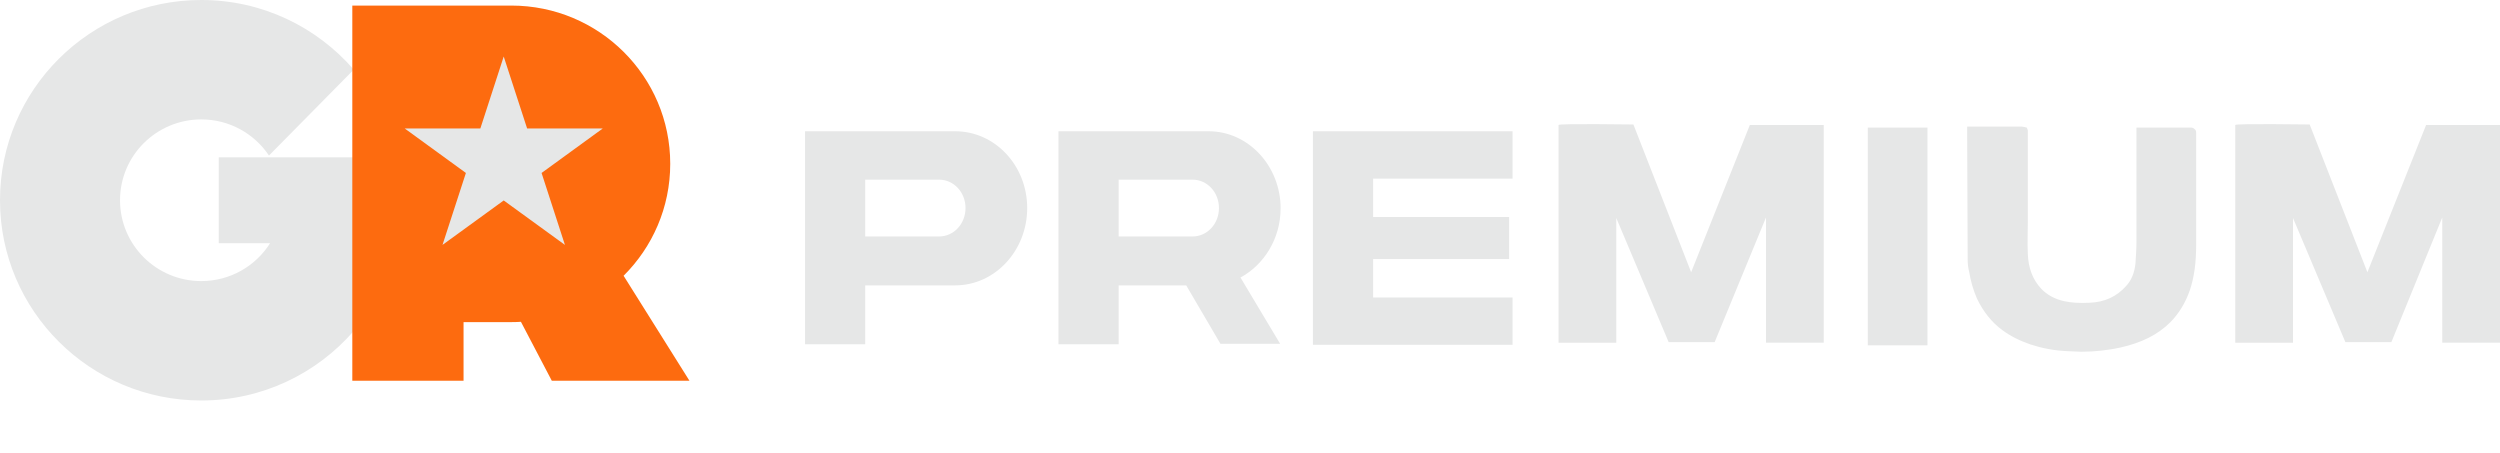
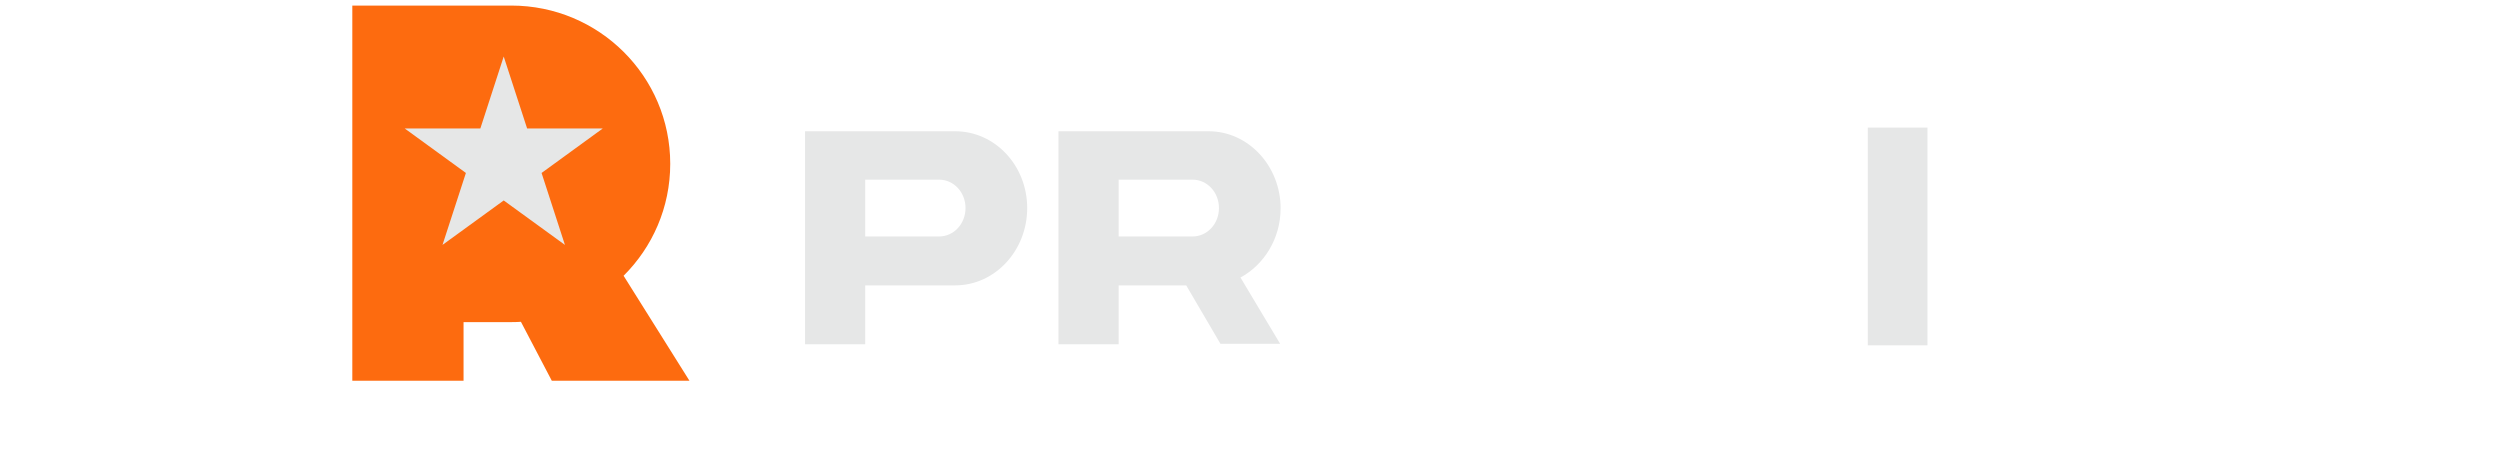
<svg xmlns="http://www.w3.org/2000/svg" id="Layer_1" data-name="Layer 1" viewBox="0 0 489.27 88.69">
  <defs>
    <style>
      .cls-1 {
        fill: #e6e7e7;
      }

      .cls-2 {
        fill: #fd6b0f;
      }
    </style>
  </defs>
-   <path class="cls-1" d="m69.22,64.35V30.79h-26.41v16.8h10.05c-2.81,4.46-7.79,7.42-13.47,7.42-8.78,0-15.9-7.08-15.9-15.82s7.12-15.82,15.9-15.82c5.53,0,10.4,2.81,13.25,7.07l16.58-16.8v-.03C61.99,5.28,51.32,0,39.39,0,17.64,0,0,17.55,0,39.19s17.64,39.19,39.39,39.19c11.92,0,22.6-5.27,29.83-13.59v-.44h0Z" />
  <path class="cls-1" d="m397.1,11.5v-.1c-.09.1,0,.1,0,.1Z" />
-   <path class="cls-1" d="m429.8,26.1c0-.31,0-.62-.29-.82-.29-.31-.57-.31-.86-.31h-10.53v22.44c0,1.34-.1,2.68-.19,4.12-.19,1.85-.77,3.29-1.82,4.43-1.82,2.06-4.21,3.19-7.18,3.29-2.01.1-3.54,0-4.98-.31-1.82-.41-3.35-1.24-4.5-2.47-1.63-1.75-2.49-4.01-2.59-6.79-.1-2.37,0-4.12,0-6.07v-18.12l-.19-.51-.38-.1c-.19,0-.38-.1-.57-.1h-10.73v1.44c0,8.75.1,15.85.1,24.6,0,.82.1,1.65.29,2.37.29,1.75.77,3.5,1.53,5.25,1.24,2.57,2.87,4.63,4.98,6.18,1.53,1.13,3.35,2.06,5.46,2.78,2.2.72,4.6,1.24,7.57,1.34.77,0,1.63.1,2.39.1,2.68,0,5.27-.31,7.66-.82,4.12-.93,7.28-2.47,9.77-4.94,1.72-1.75,2.97-3.81,3.83-6.28.86-2.57,1.24-5.35,1.24-8.96v-21.72h0Z" />
  <rect class="cls-1" x="365.54" y="24.97" width="11.68" height="42.61" />
  <path class="cls-1" d="m186.95,25.69h-29.4v41.69h11.78v-11.53h17.62c7.76,0,14.08-6.79,14.08-15.13s-6.32-15.03-14.08-15.03Zm-3.16,20.59h-14.46v-11.12h14.46c2.87,0,5.17,2.47,5.17,5.56s-2.3,5.56-5.17,5.56h0Z" />
  <path class="cls-1" d="m250.63,40.82c0-8.34-6.32-15.13-14.08-15.13h-29.4v41.69h11.78v-11.53h13.22l6.7,11.43h11.68l-7.76-12.97c4.6-2.47,7.85-7.62,7.85-13.48Zm-17.24,5.46h-14.46v-11.12h14.46c2.87,0,5.17,2.47,5.17,5.56s-2.3,5.56-5.17,5.56h0Z" />
-   <polygon class="cls-1" points="296.02 34.96 296.02 25.69 256.95 25.69 256.95 25.79 256.95 25.79 256.95 67.38 256.95 67.38 256.95 67.48 296.02 67.48 296.02 58.22 268.73 58.22 268.73 50.7 295.35 50.7 295.35 42.47 268.73 42.47 268.73 34.96 296.02 34.96" />
-   <path class="cls-1" d="m305.02,24.46v42.61h11.3v-24.4l10.25,24.29h9l10.05-24.4v24.5h11.3V24.46h-14.46l-11.49,28.82-11.3-28.92c-.1,0-14.65-.21-14.65.1h0Z" />
-   <path class="cls-1" d="m437.46,24.46v42.61h11.3v-24.4l10.25,24.29h9l9.96-24.4v24.5h11.3V24.46h-14.46l-11.49,28.82-11.3-28.92s-14.56-.21-14.56.1h0Z" />
  <path class="cls-2" d="m122.04,53.97c5.64-5.61,9.13-13.35,9.13-21.91,0-17.11-13.93-30.97-31.11-30.97h-31.11v73.42h21.77v-11.47h9.34c.63,0,1.26-.02,1.89-.06l6.04,11.53h26.94l-12.88-20.53h0Z" />
  <polygon class="cls-1" points="98.58 11.06 103.16 25.14 117.97 25.14 105.99 33.85 110.56 47.93 98.58 39.23 86.6 47.93 91.18 33.85 79.2 25.14 94.01 25.14 98.58 11.06" />
</svg>